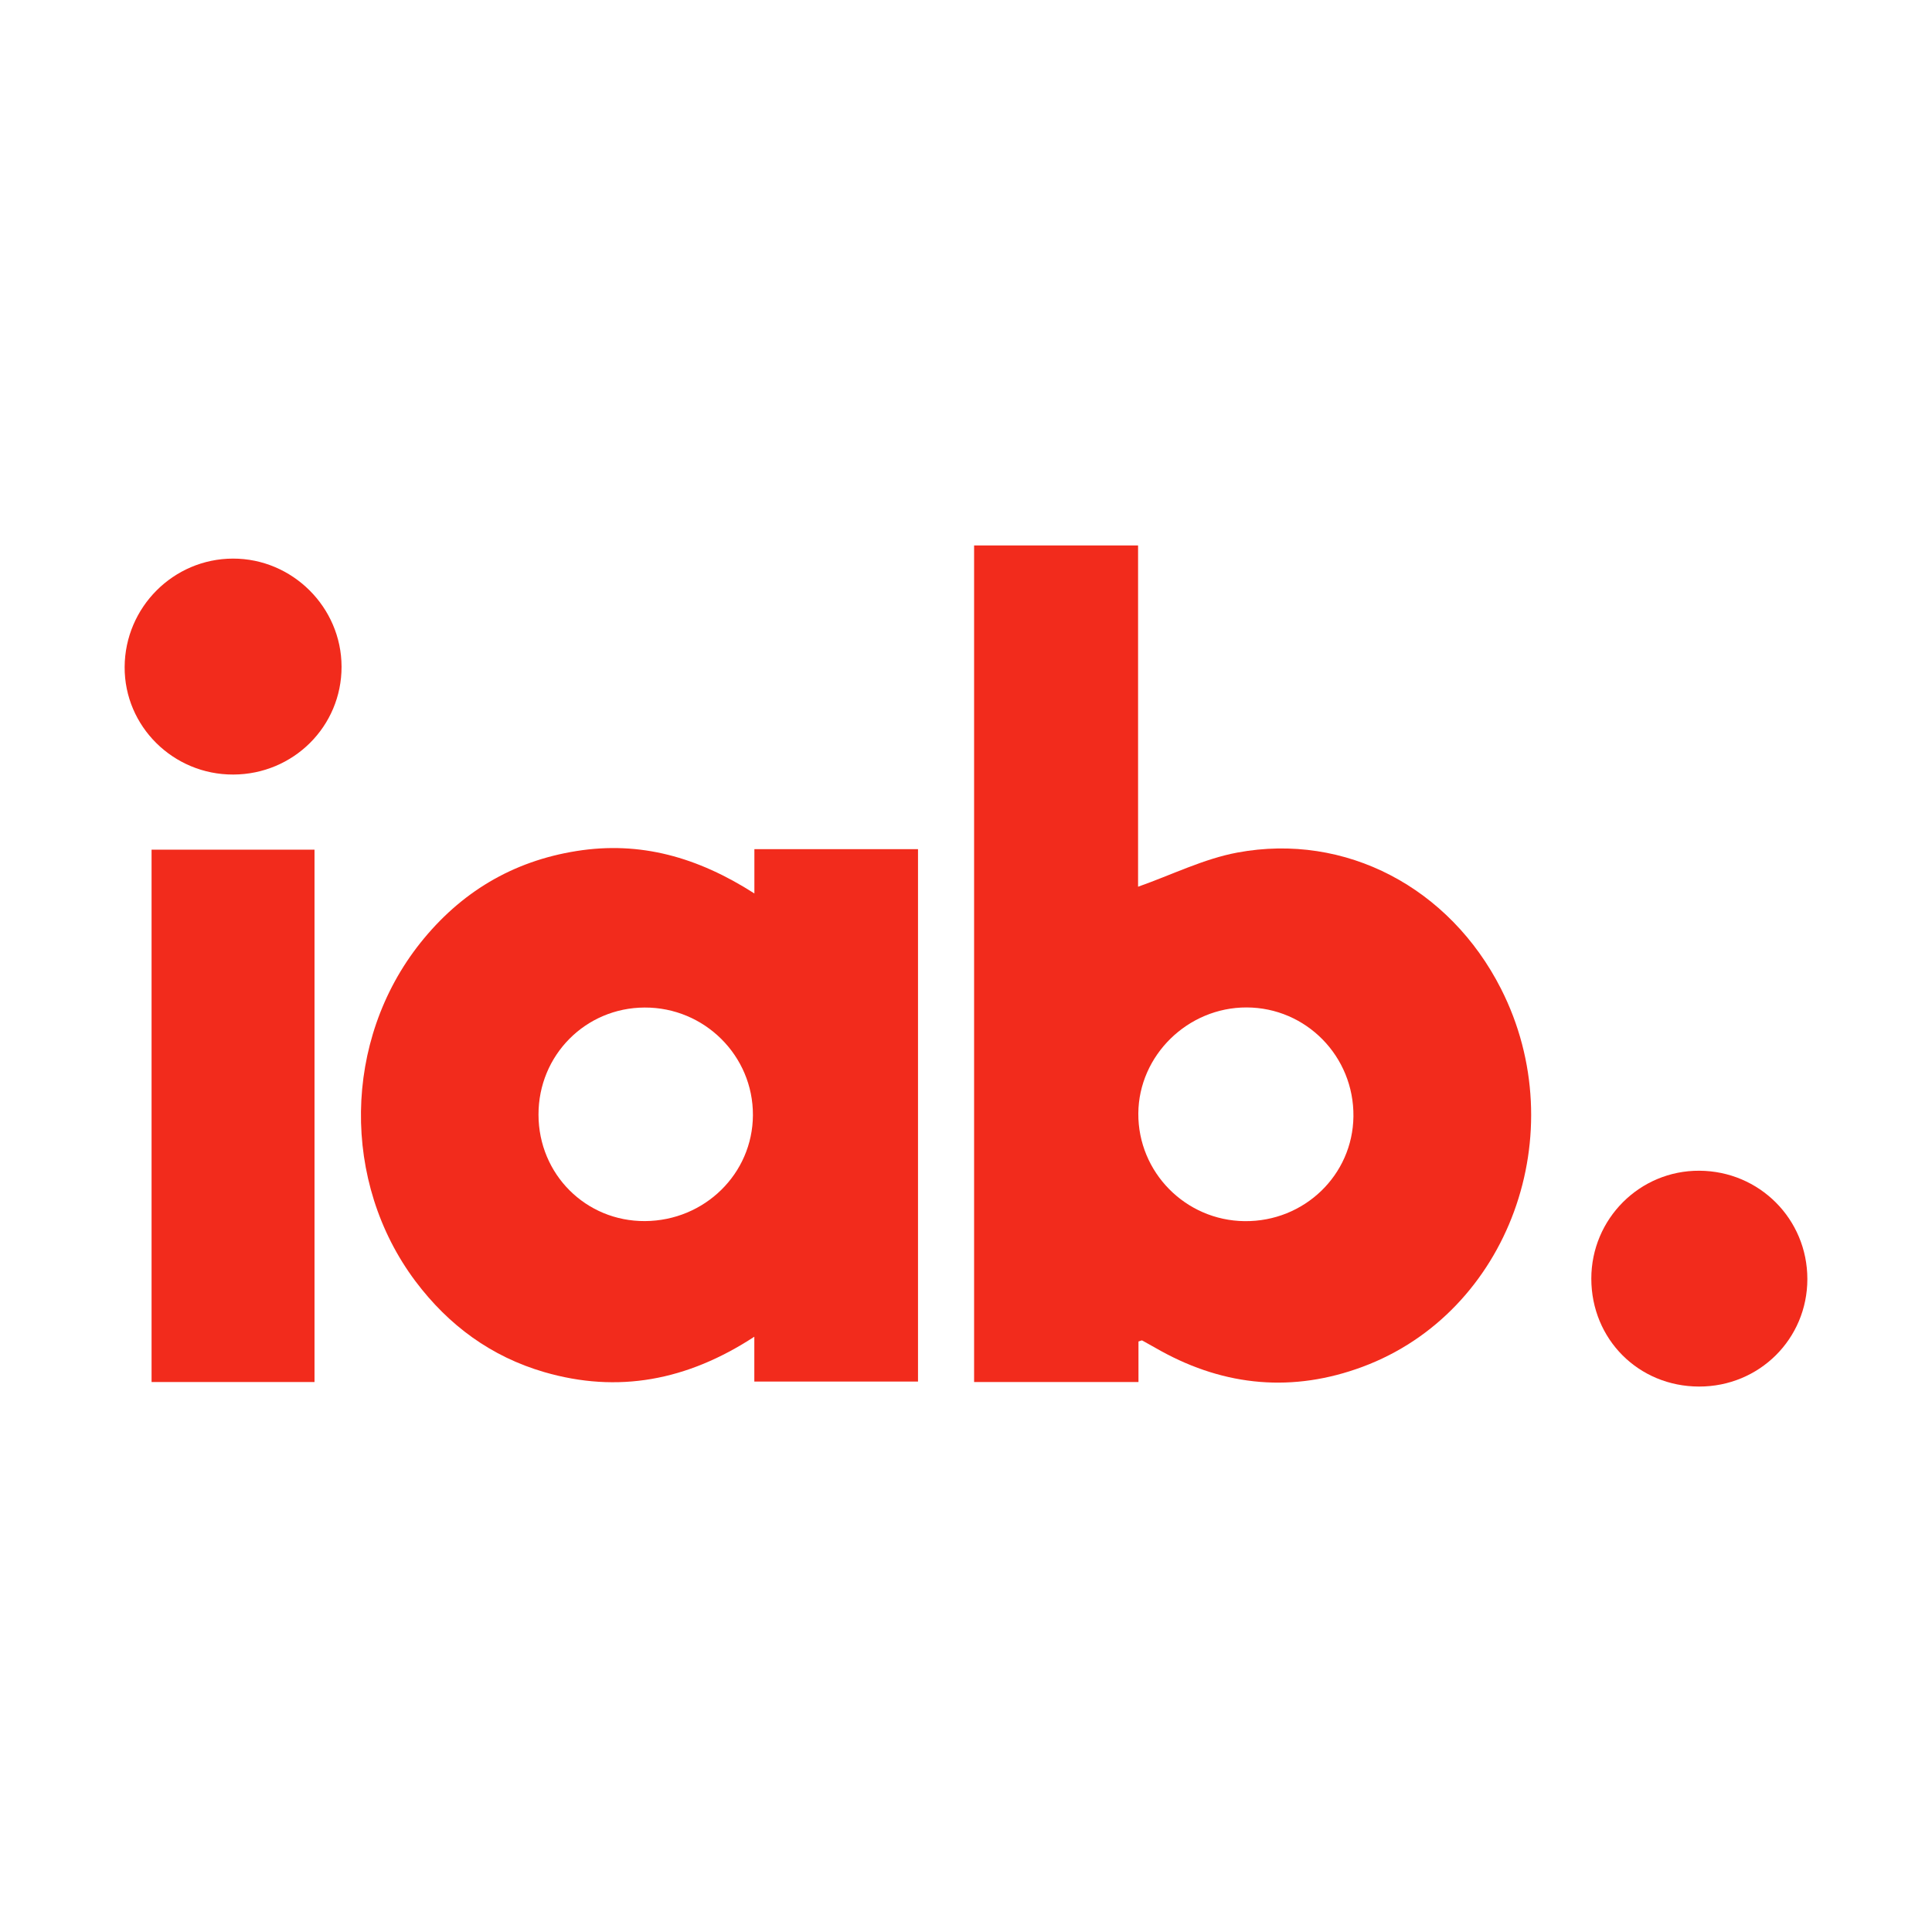
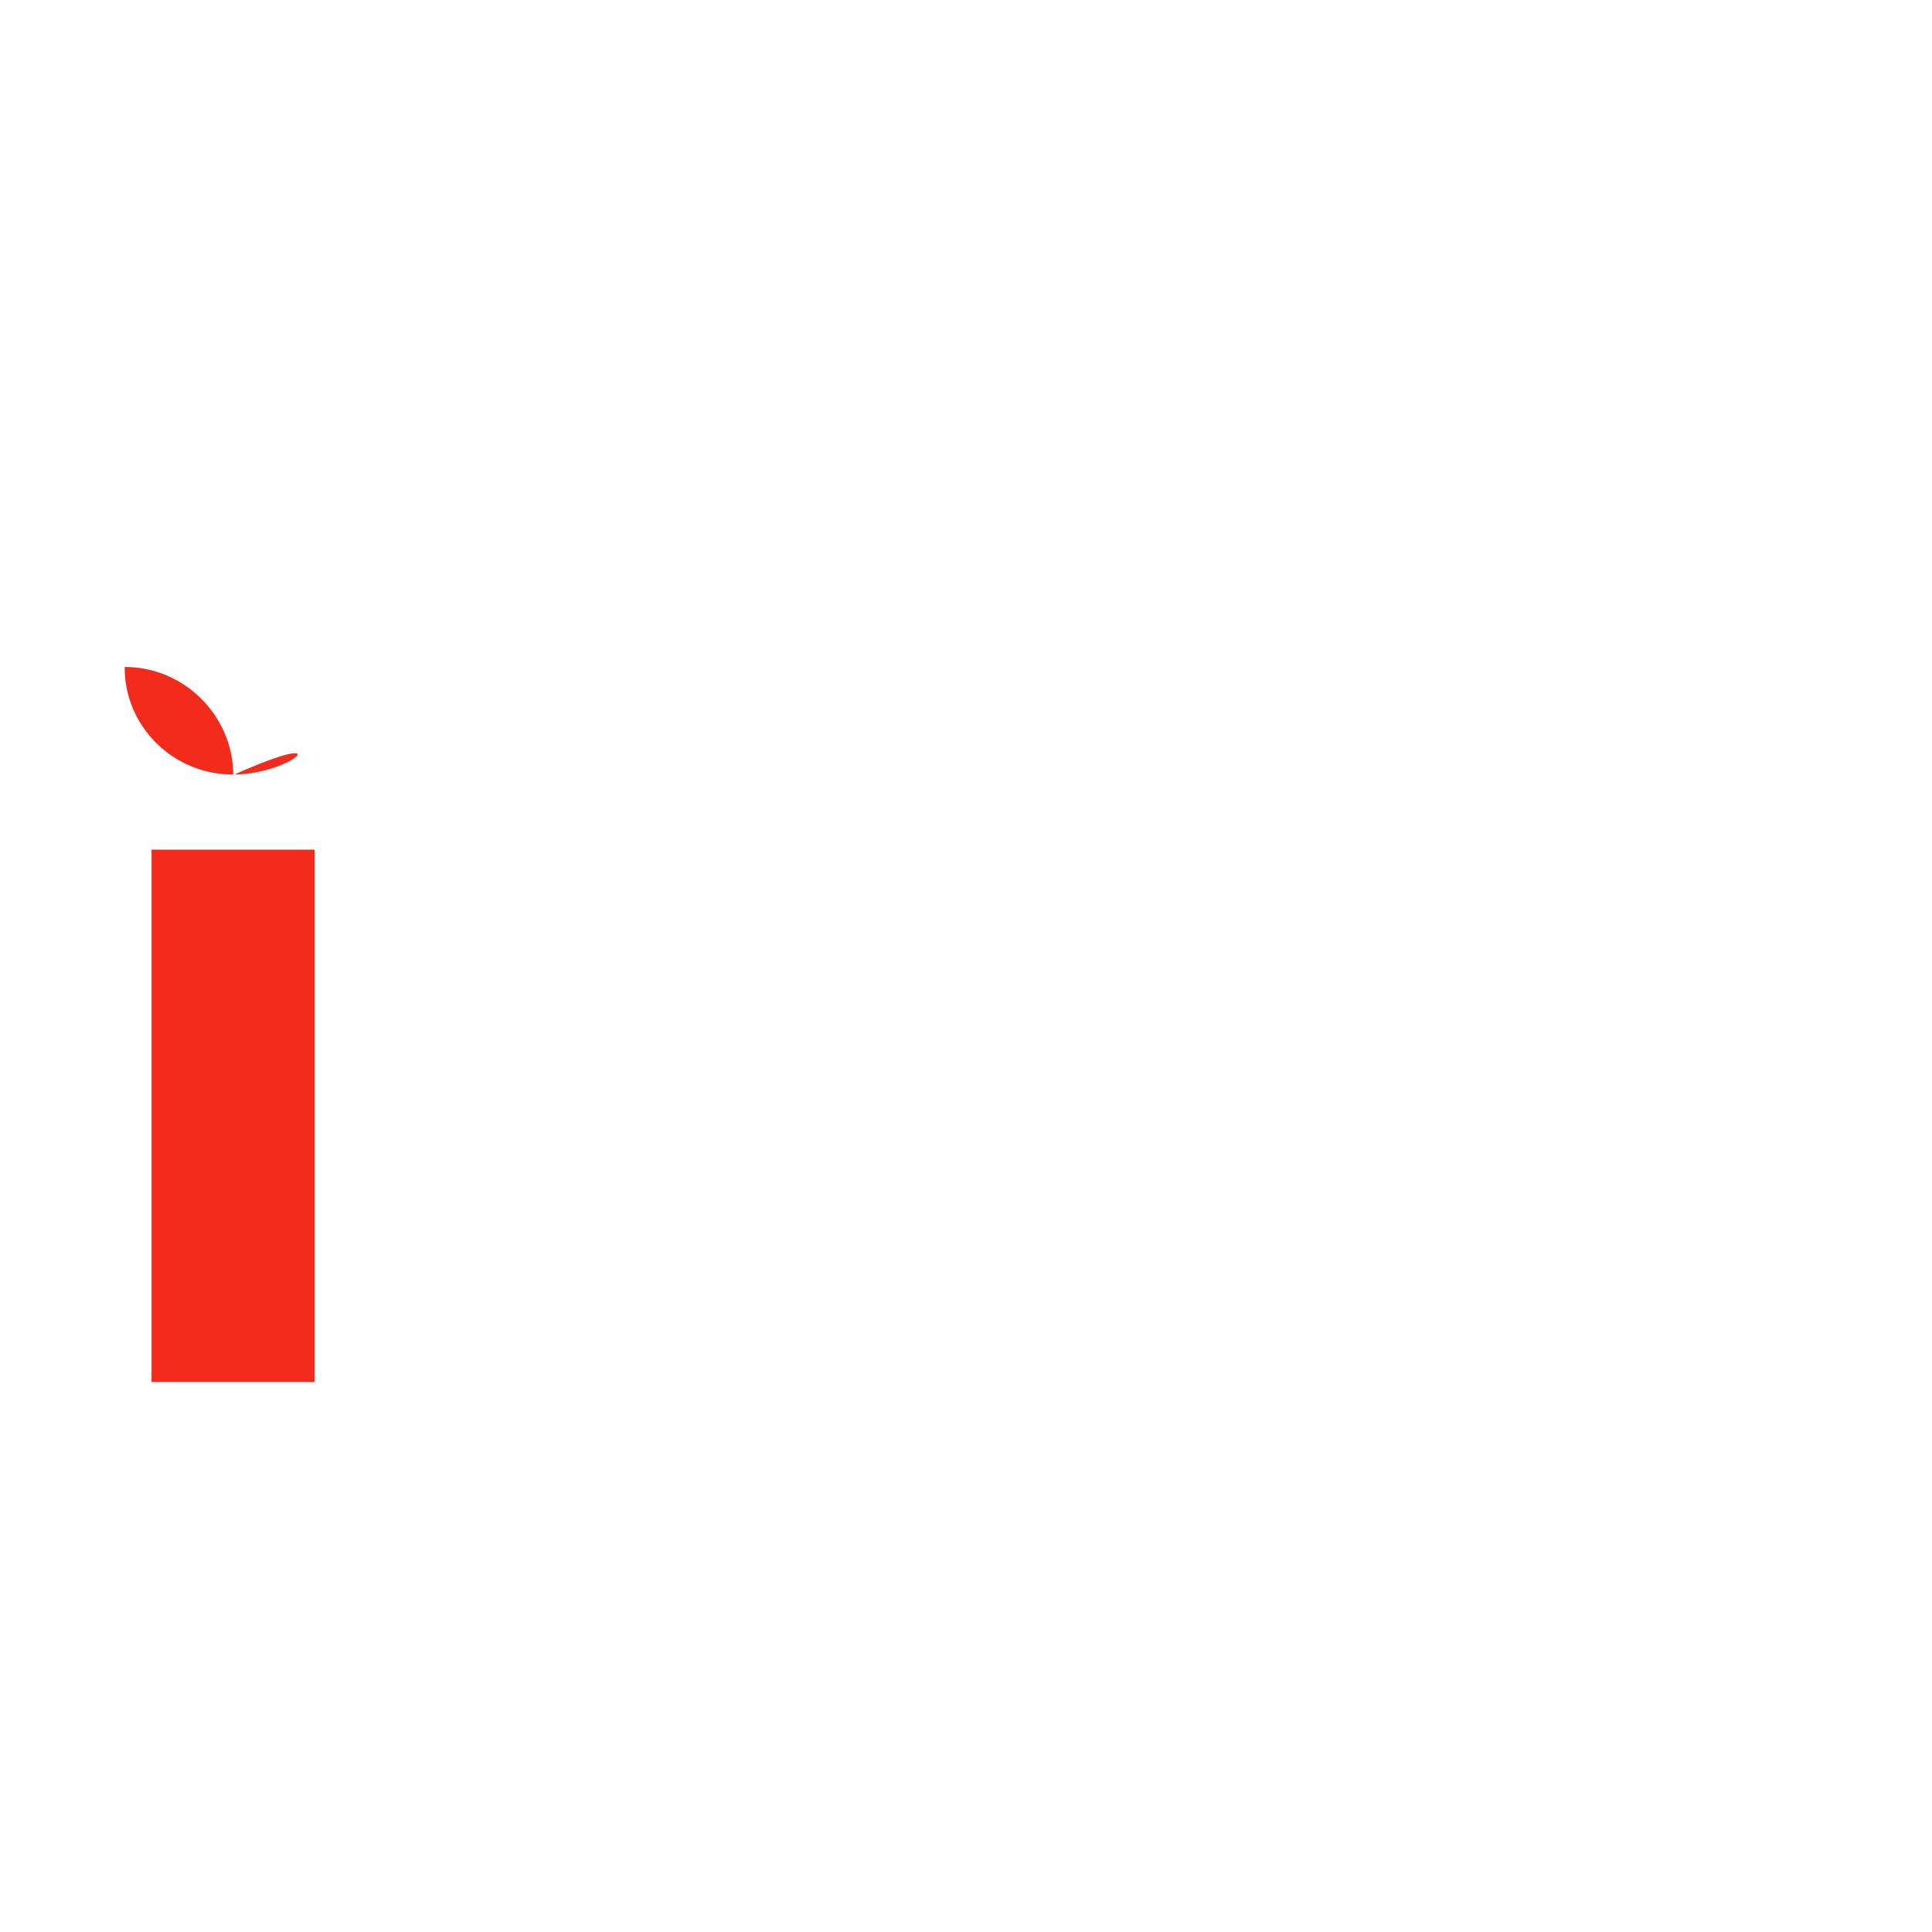
<svg xmlns="http://www.w3.org/2000/svg" version="1.1" id="Layer_1" x="0px" y="0px" width="62px" height="62px" viewBox="0 0 62 62" enable-background="new 0 0 62 62" xml:space="preserve">
  <g>
-     <path fill-rule="evenodd" clip-rule="evenodd" fill="#F22B1C" d="M36.535,43.05c0,0.407,0,0.835,0,1.301c-1.784,0-3.51,0-5.275,0   c0-8.953,0-17.88,0-26.847c1.74,0,3.469,0,5.262,0c0,3.692,0,7.36,0,10.952c1.086-0.383,2.108-0.896,3.189-1.097   c3.474-0.645,6.812,1.131,8.457,4.37c2.349,4.625,0.255,10.387-4.442,12.133c-2.218,0.825-4.393,0.637-6.474-0.51   c-0.2-0.11-0.398-0.226-0.6-0.336C36.64,43.01,36.613,43.027,36.535,43.05z M39.94,39.188c1.913,0.021,3.471-1.478,3.493-3.36   c0.022-1.925-1.516-3.494-3.429-3.498c-1.886-0.004-3.461,1.538-3.474,3.401C36.519,37.62,38.044,39.167,39.94,39.188z" />
-     <path fill-rule="evenodd" clip-rule="evenodd" fill="#F22B1C" d="M24.209,28.672c0-0.562,0-0.976,0-1.421c1.766,0,3.49,0,5.251,0   c0,5.697,0,11.363,0,17.084c-1.724,0-3.446,0-5.253,0c0-0.426,0-0.869,0-1.438c-2.16,1.411-4.378,1.822-6.742,1.135   c-1.7-0.495-3.067-1.497-4.132-2.915c-2.384-3.179-2.331-7.732,0.155-10.856c1.289-1.619,2.954-2.624,5.016-2.951   C20.542,26.985,22.387,27.505,24.209,28.672z M17.281,35.771c0.003,1.914,1.518,3.427,3.42,3.415   c1.913-0.013,3.451-1.522,3.461-3.397c0.01-1.908-1.555-3.464-3.475-3.456C18.79,32.339,17.278,33.864,17.281,35.771z" />
    <path fill-rule="evenodd" clip-rule="evenodd" fill="#F22B1C" d="M10.093,44.351c-1.75,0-3.475,0-5.229,0   c0-5.705,0-11.369,0-17.084c1.728,0,3.452,0,5.229,0C10.093,32.926,10.093,38.604,10.093,44.351z" />
-     <path fill-rule="evenodd" clip-rule="evenodd" fill="#F22B1C" d="M7.486,24.856C5.56,24.863,3.99,23.309,4,21.404   c0.01-1.917,1.566-3.474,3.475-3.478c1.908-0.004,3.482,1.562,3.486,3.467C10.965,23.308,9.417,24.85,7.486,24.856z" />
-     <path fill-rule="evenodd" clip-rule="evenodd" fill="#F22B1C" d="M58,41.045c0,1.922-1.543,3.455-3.477,3.451   c-1.941-0.003-3.454-1.519-3.456-3.461c-0.001-1.921,1.555-3.476,3.467-3.465C56.462,37.58,58,39.123,58,41.045z" />
+     <path fill-rule="evenodd" clip-rule="evenodd" fill="#F22B1C" d="M7.486,24.856C5.56,24.863,3.99,23.309,4,21.404   c1.908-0.004,3.482,1.562,3.486,3.467C10.965,23.308,9.417,24.85,7.486,24.856z" />
  </g>
</svg>